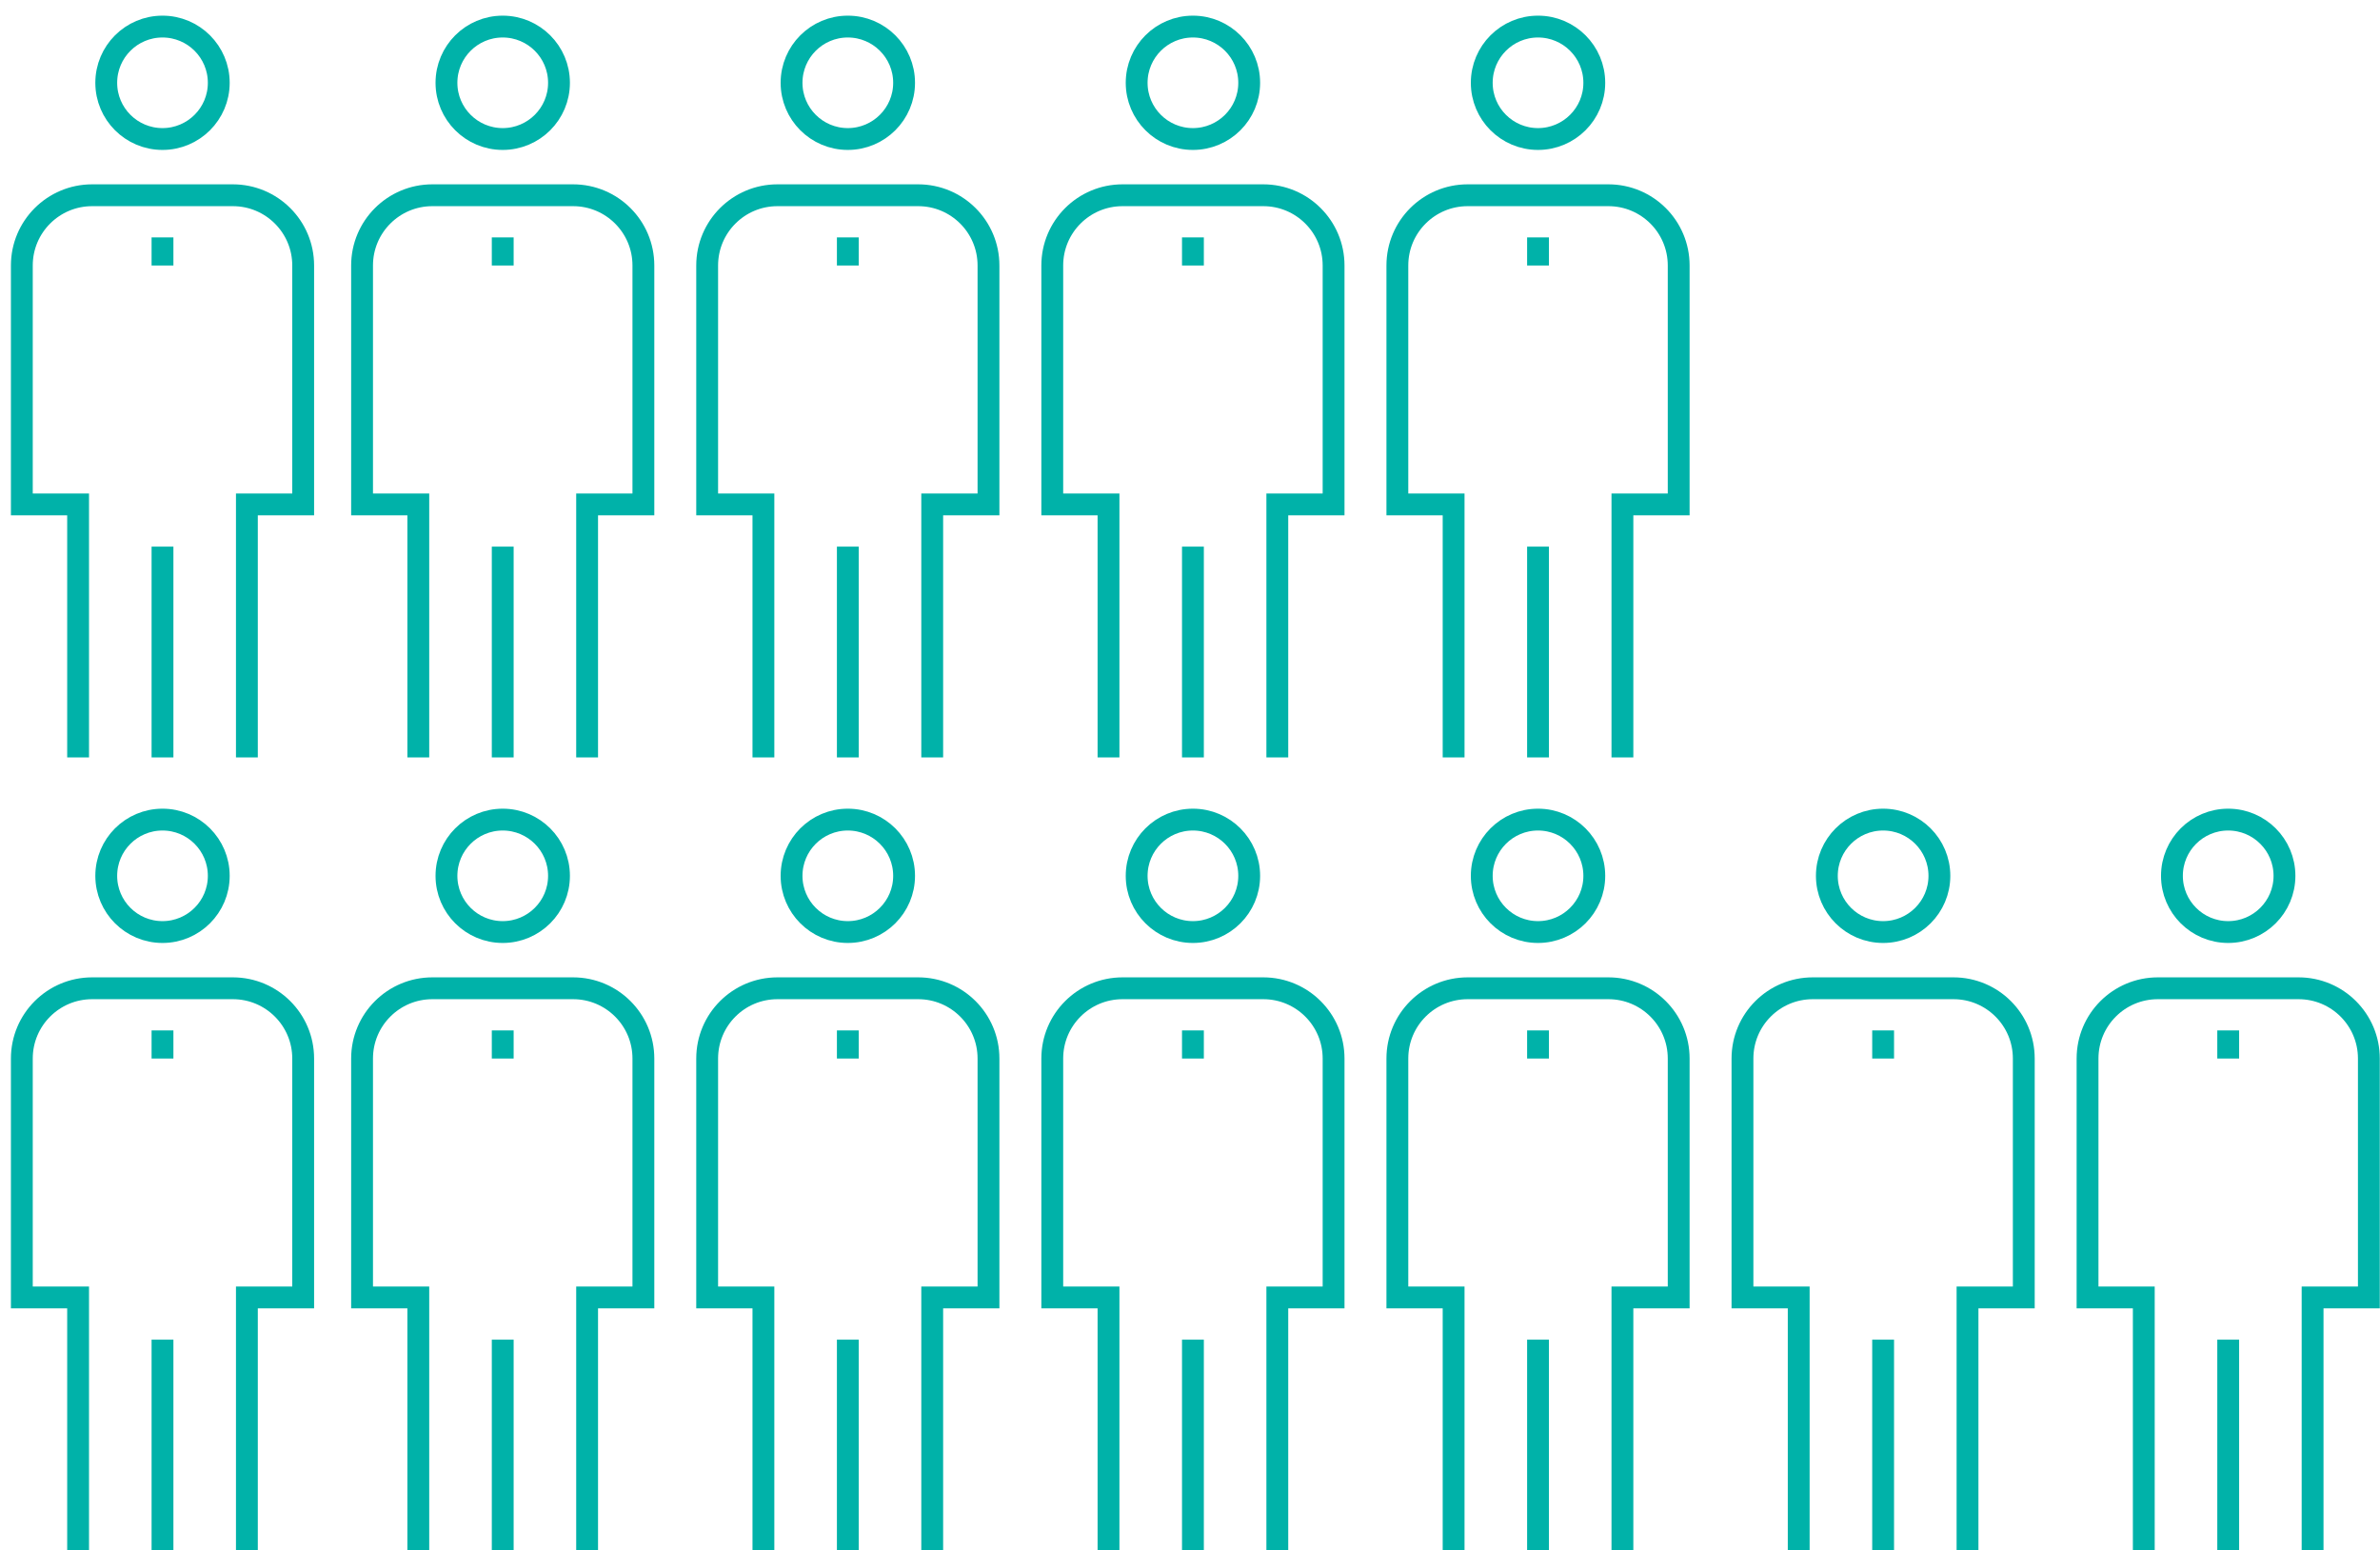
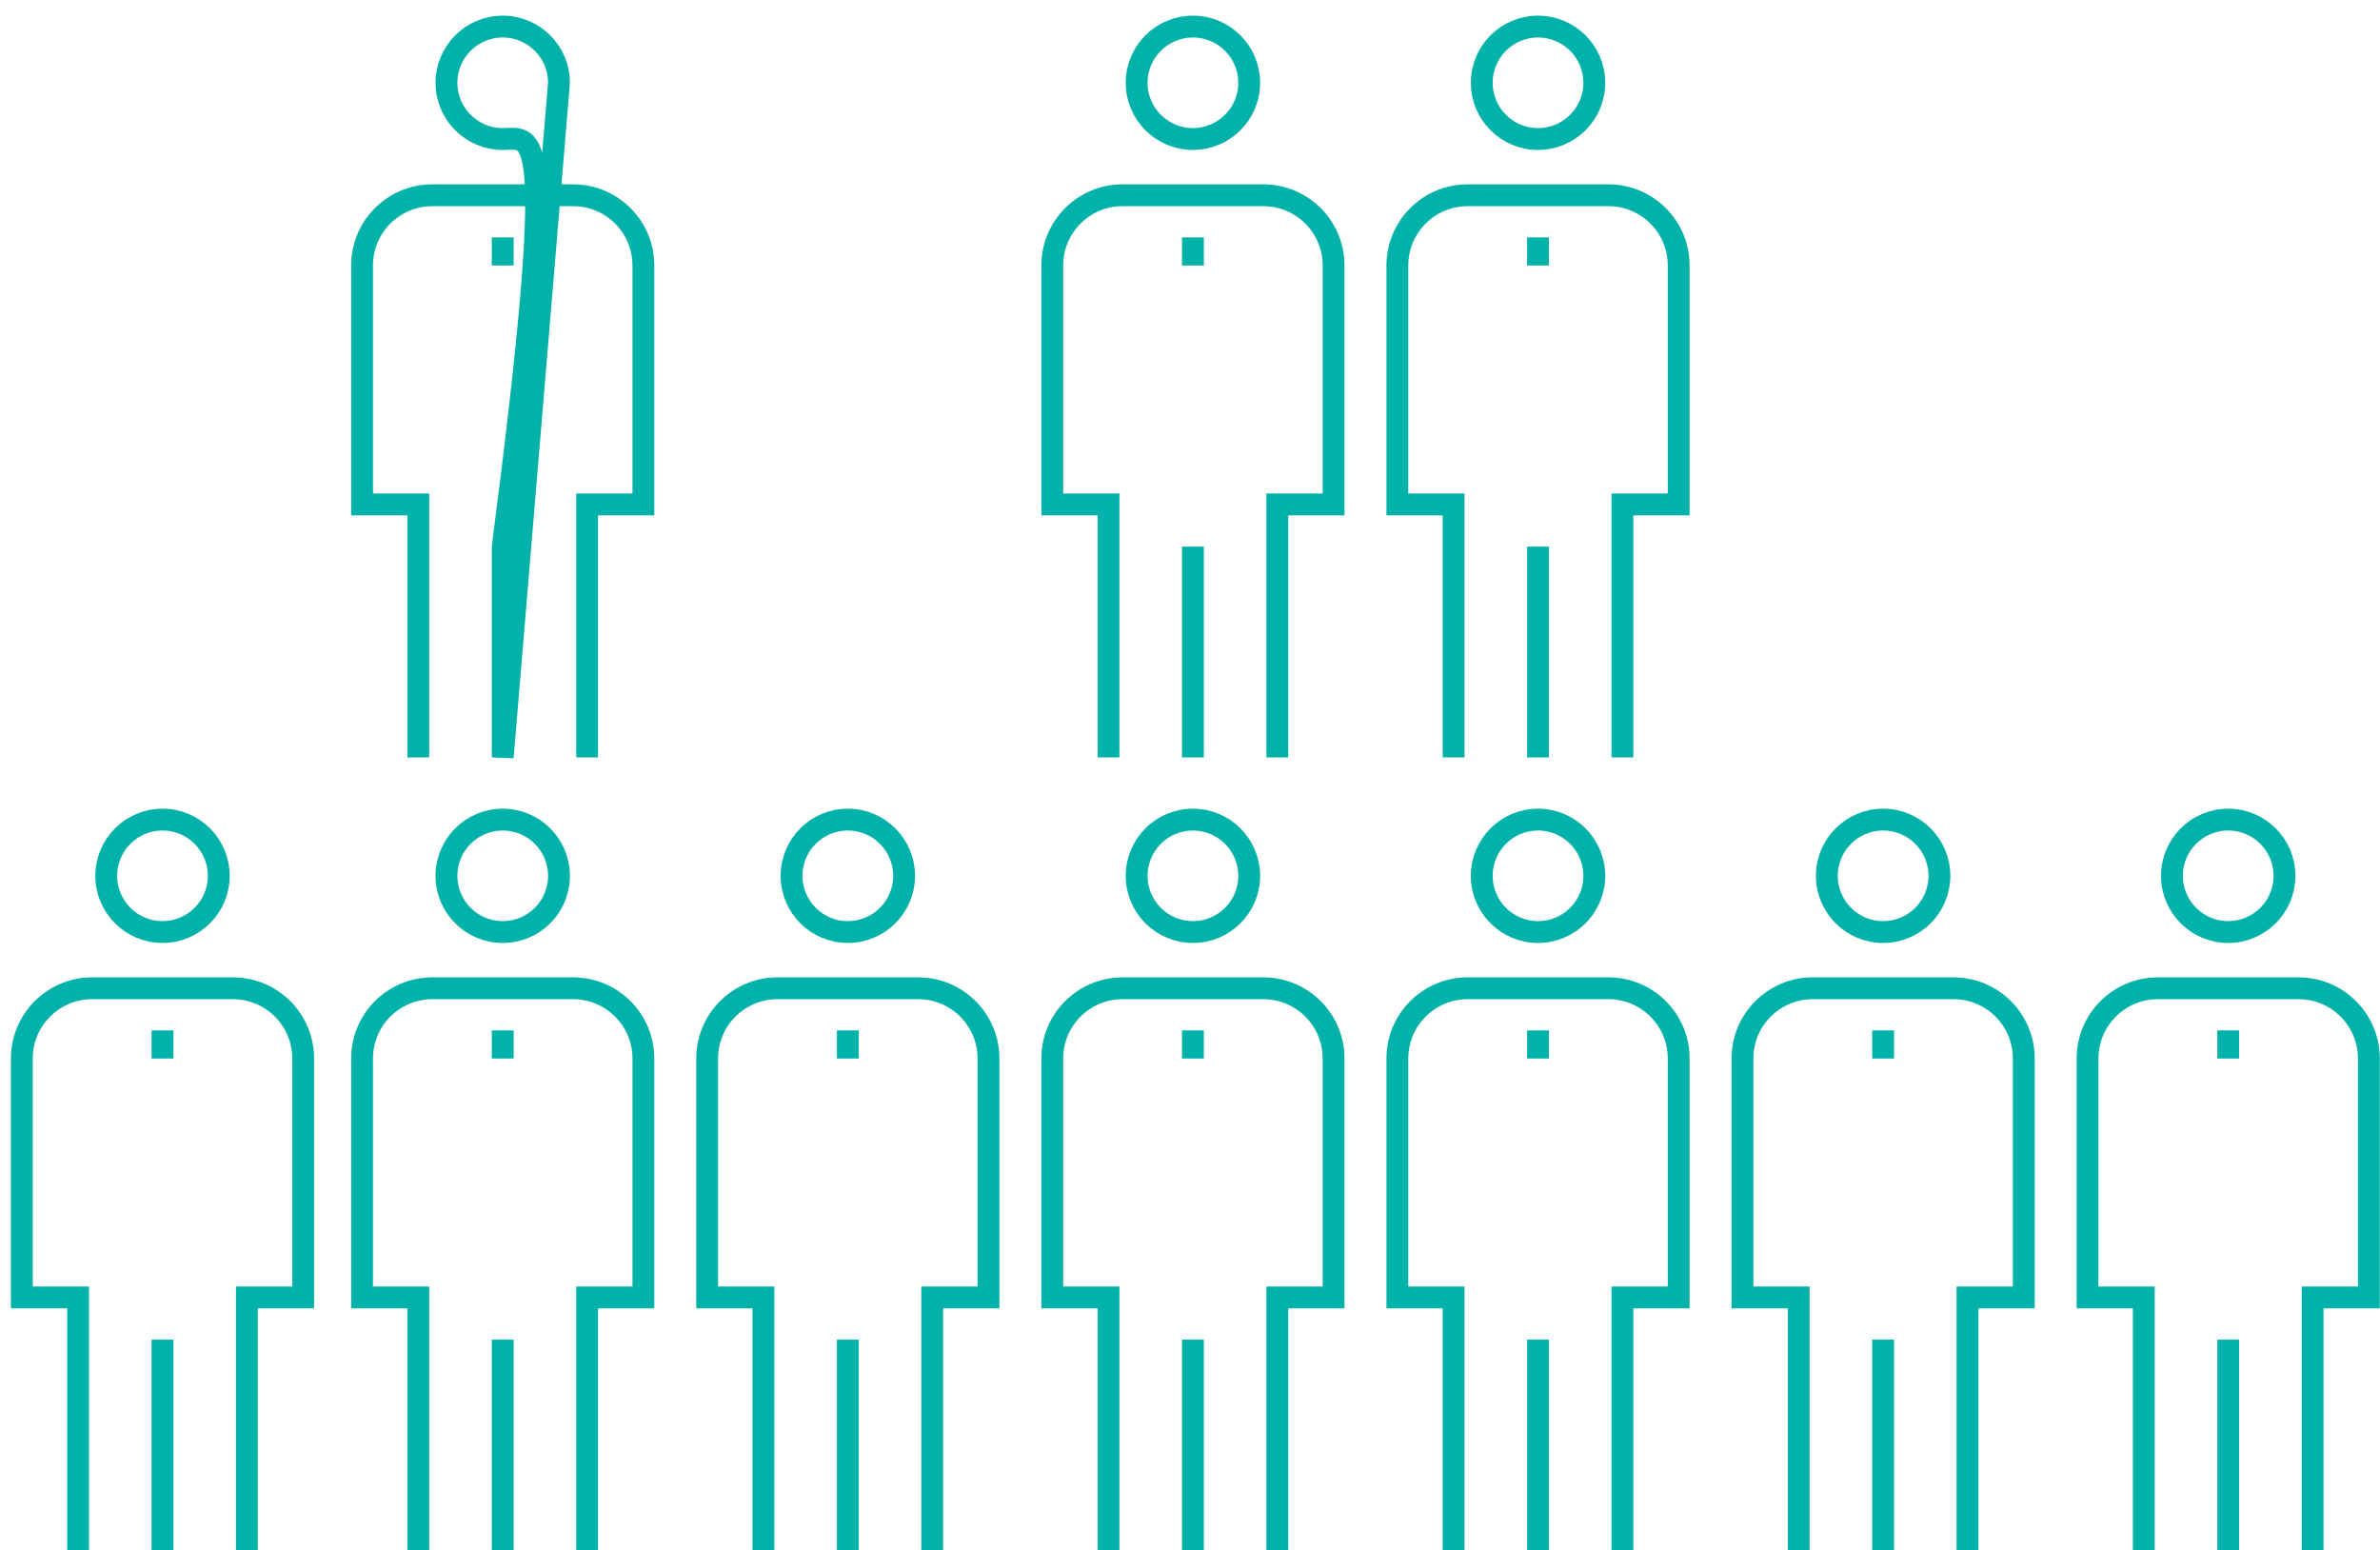
<svg xmlns="http://www.w3.org/2000/svg" width="109" height="71" viewBox="0 0 109 71">
  <g fill="none" fill-rule="evenodd" stroke="#00B2A9" transform="translate(1 1)">
    <g transform="translate(15.278 36.316)">
      <path d="M6.746 33.684L6.746 24.031M9.323 2.792C9.323 4.213 8.169 5.366 6.745 5.366 5.322 5.366 4.169 4.213 4.169 2.792 4.169 1.37 5.322.217 6.745.217 8.169.217 9.323 1.37 9.323 2.792zM10.611 33.684L10.611 22.099 13.188 22.099 13.188 11.158C13.188 9.381 11.746 7.941 9.967 7.941L3.524 7.941C1.745 7.941.304 9.381.304 11.158L.304 22.099 2.88 22.099 2.88 33.684M6.746 9.871L6.746 11.159" />
    </g>
    <g transform="translate(31.083 36.316)">
      <path d="M6.746 33.684L6.746 24.031M9.323 2.792C9.323 4.213 8.169 5.366 6.745 5.366 5.322 5.366 4.169 4.213 4.169 2.792 4.169 1.37 5.322.217 6.745.217 8.169.217 9.323 1.37 9.323 2.792zM10.611 33.684L10.611 22.099 13.188 22.099 13.188 11.158C13.188 9.381 11.746 7.941 9.967 7.941L3.524 7.941C1.745 7.941.304 9.381.304 11.158L.304 22.099 2.88 22.099 2.88 33.684M6.746 9.871L6.746 11.159" />
    </g>
    <g transform="translate(46.888 36.316)">
      <path d="M6.746 33.684L6.746 24.031M9.323 2.792C9.323 4.213 8.169 5.366 6.745 5.366 5.322 5.366 4.169 4.213 4.169 2.792 4.169 1.37 5.322.217 6.745.217 8.169.217 9.323 1.37 9.323 2.792zM10.611 33.684L10.611 22.099 13.188 22.099 13.188 11.158C13.188 9.381 11.746 7.941 9.967 7.941L3.524 7.941C1.745 7.941.304 9.381.304 11.158L.304 22.099 2.88 22.099 2.88 33.684M6.746 9.871L6.746 11.159" />
    </g>
    <g transform="translate(62.693 36.316)">
      <path d="M6.746 33.684L6.746 24.031M9.323 2.792C9.323 4.213 8.169 5.366 6.745 5.366 5.322 5.366 4.169 4.213 4.169 2.792 4.169 1.37 5.322.217 6.745.217 8.169.217 9.323 1.37 9.323 2.792zM10.611 33.684L10.611 22.099 13.188 22.099 13.188 11.158C13.188 9.381 11.746 7.941 9.967 7.941L3.524 7.941C1.745 7.941.304 9.381.304 11.158L.304 22.099 2.88 22.099 2.88 33.684M6.746 9.871L6.746 11.159" />
    </g>
    <g transform="translate(78.498 36.316)">
      <path d="M6.746 33.684L6.746 24.031M9.323 2.792C9.323 4.213 8.169 5.366 6.745 5.366 5.322 5.366 4.169 4.213 4.169 2.792 4.169 1.37 5.322.217 6.745.217 8.169.217 9.323 1.37 9.323 2.792zM10.611 33.684L10.611 22.099 13.188 22.099 13.188 11.158C13.188 9.381 11.746 7.941 9.967 7.941L3.524 7.941C1.745 7.941.304 9.381.304 11.158L.304 22.099 2.88 22.099 2.88 33.684M6.746 9.871L6.746 11.159" />
    </g>
    <g transform="translate(94.302 36.316)">
      <path d="M6.746 33.684L6.746 24.031M9.323 2.792C9.323 4.213 8.169 5.366 6.745 5.366 5.322 5.366 4.169 4.213 4.169 2.792 4.169 1.37 5.322.217 6.745.217 8.169.217 9.323 1.37 9.323 2.792zM10.611 33.684L10.611 22.099 13.188 22.099 13.188 11.158C13.188 9.381 11.746 7.941 9.967 7.941L3.524 7.941C1.745 7.941.304 9.381.304 11.158L.304 22.099 2.88 22.099 2.88 33.684M6.746 9.871L6.746 11.159" />
    </g>
    <g transform="translate(0 36.316)">
      <path d="M6.442 33.684L6.442 24.031M9.019 2.792C9.019 4.213 7.865 5.366 6.442 5.366 5.019 5.366 3.866 4.213 3.866 2.792 3.866 1.37 5.019.217 6.442.217 7.865.217 9.019 1.37 9.019 2.792zM10.307 33.684L10.307 22.099 12.885 22.099 12.885 11.158C12.885 9.381 11.442 7.941 9.663 7.941L3.221 7.941C1.442 7.941 0 9.381 0 11.158L0 22.099 2.577 22.099 2.577 33.684M6.442 9.871L6.442 11.159" />
    </g>
    <g transform="translate(15.278)">
-       <path d="M6.746 33.684L6.746 24.031M9.323 2.792C9.323 4.213 8.169 5.366 6.745 5.366 5.322 5.366 4.169 4.213 4.169 2.792 4.169 1.37 5.322.217 6.745.217 8.169.217 9.323 1.37 9.323 2.792zM10.611 33.684L10.611 22.099 13.188 22.099 13.188 11.158C13.188 9.381 11.746 7.941 9.967 7.941L3.524 7.941C1.745 7.941.304 9.381.304 11.158L.304 22.099 2.88 22.099 2.88 33.684M6.746 9.871L6.746 11.159" />
+       <path d="M6.746 33.684L6.746 24.031C9.323 4.213 8.169 5.366 6.745 5.366 5.322 5.366 4.169 4.213 4.169 2.792 4.169 1.37 5.322.217 6.745.217 8.169.217 9.323 1.37 9.323 2.792zM10.611 33.684L10.611 22.099 13.188 22.099 13.188 11.158C13.188 9.381 11.746 7.941 9.967 7.941L3.524 7.941C1.745 7.941.304 9.381.304 11.158L.304 22.099 2.88 22.099 2.88 33.684M6.746 9.871L6.746 11.159" />
    </g>
    <g transform="translate(31.083)">
-       <path d="M6.746 33.684L6.746 24.031M9.323 2.792C9.323 4.213 8.169 5.366 6.745 5.366 5.322 5.366 4.169 4.213 4.169 2.792 4.169 1.37 5.322.217 6.745.217 8.169.217 9.323 1.37 9.323 2.792zM10.611 33.684L10.611 22.099 13.188 22.099 13.188 11.158C13.188 9.381 11.746 7.941 9.967 7.941L3.524 7.941C1.745 7.941.304 9.381.304 11.158L.304 22.099 2.88 22.099 2.88 33.684M6.746 9.871L6.746 11.159" />
-     </g>
+       </g>
    <g transform="translate(46.888)">
      <path d="M6.746 33.684L6.746 24.031M9.323 2.792C9.323 4.213 8.169 5.366 6.745 5.366 5.322 5.366 4.169 4.213 4.169 2.792 4.169 1.37 5.322.217 6.745.217 8.169.217 9.323 1.37 9.323 2.792zM10.611 33.684L10.611 22.099 13.188 22.099 13.188 11.158C13.188 9.381 11.746 7.941 9.967 7.941L3.524 7.941C1.745 7.941.304 9.381.304 11.158L.304 22.099 2.88 22.099 2.88 33.684M6.746 9.871L6.746 11.159" />
    </g>
    <g transform="translate(62.693)">
      <path d="M6.746 33.684L6.746 24.031M9.323 2.792C9.323 4.213 8.169 5.366 6.745 5.366 5.322 5.366 4.169 4.213 4.169 2.792 4.169 1.37 5.322.217 6.745.217 8.169.217 9.323 1.37 9.323 2.792zM10.611 33.684L10.611 22.099 13.188 22.099 13.188 11.158C13.188 9.381 11.746 7.941 9.967 7.941L3.524 7.941C1.745 7.941.304 9.381.304 11.158L.304 22.099 2.88 22.099 2.88 33.684M6.746 9.871L6.746 11.159" />
    </g>
-     <path d="M6.442 33.684L6.442 24.031M9.019 2.792C9.019 4.213 7.865 5.366 6.442 5.366 5.019 5.366 3.866 4.213 3.866 2.792 3.866 1.37 5.019.217 6.442.217 7.865.217 9.019 1.37 9.019 2.792zM10.307 33.684L10.307 22.099 12.885 22.099 12.885 11.158C12.885 9.381 11.442 7.941 9.663 7.941L3.221 7.941C1.442 7.941 0 9.381 0 11.158L0 22.099 2.577 22.099 2.577 33.684M6.442 9.871L6.442 11.159" />
  </g>
</svg>